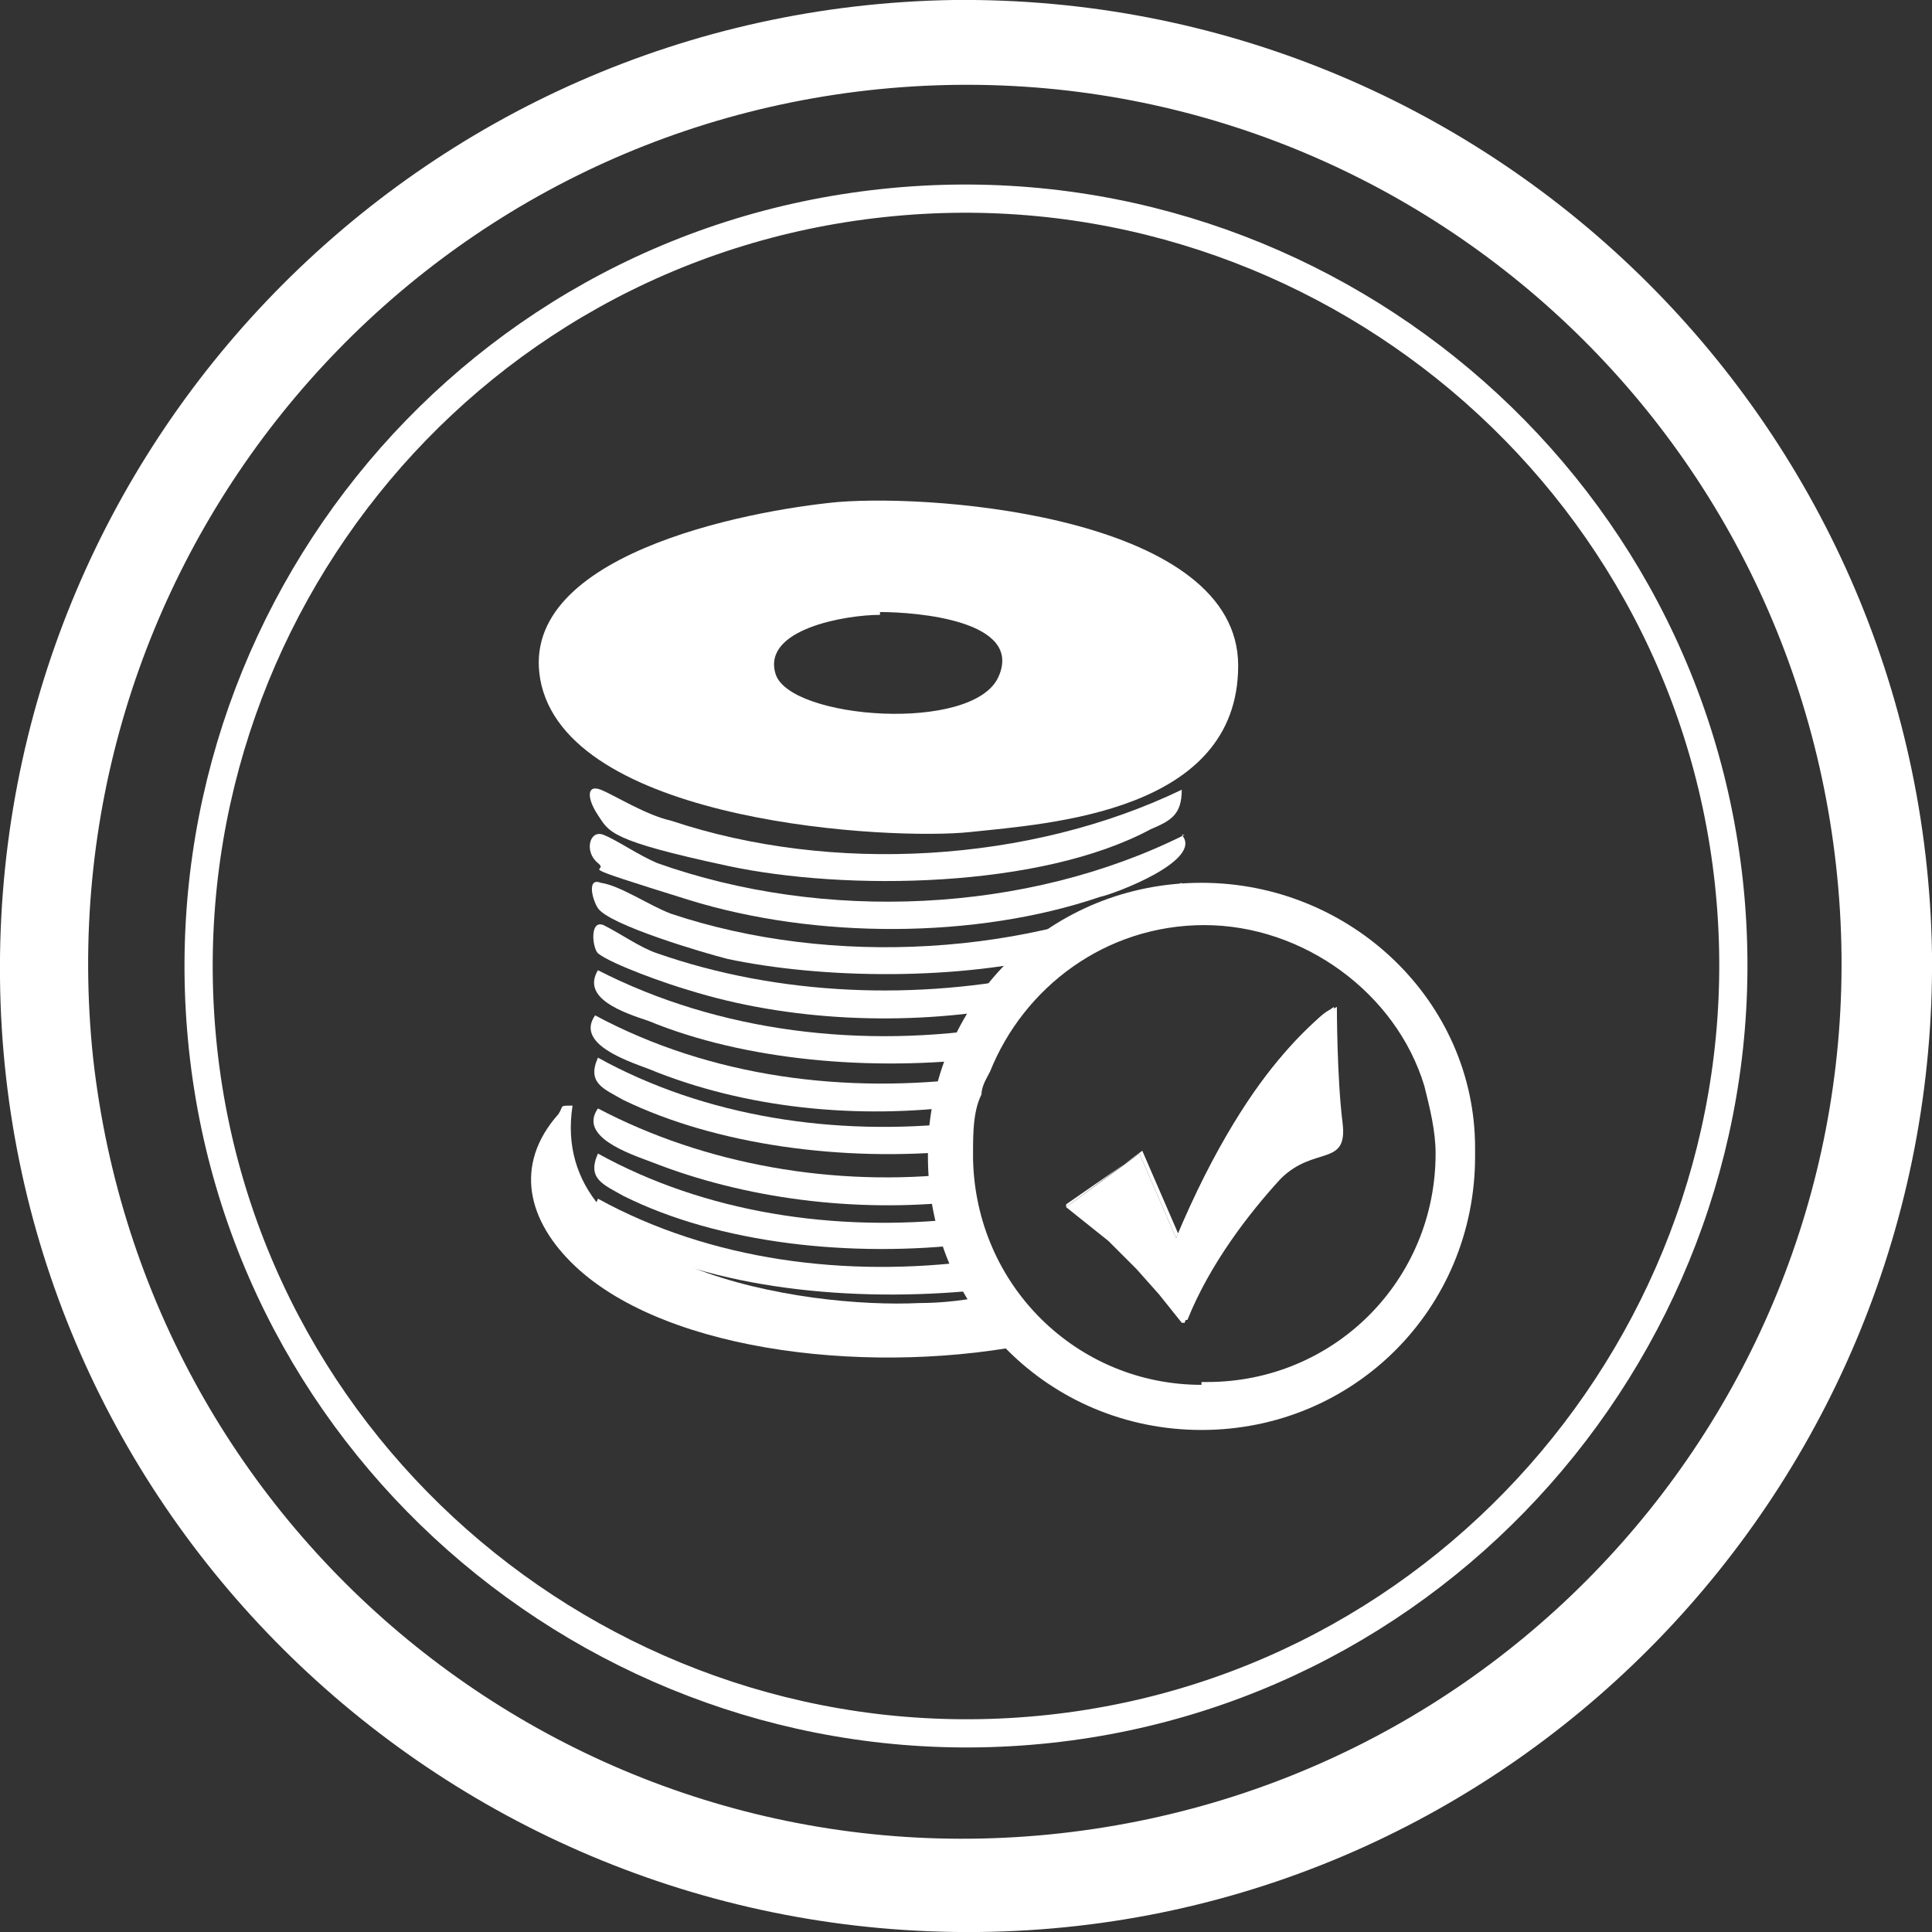
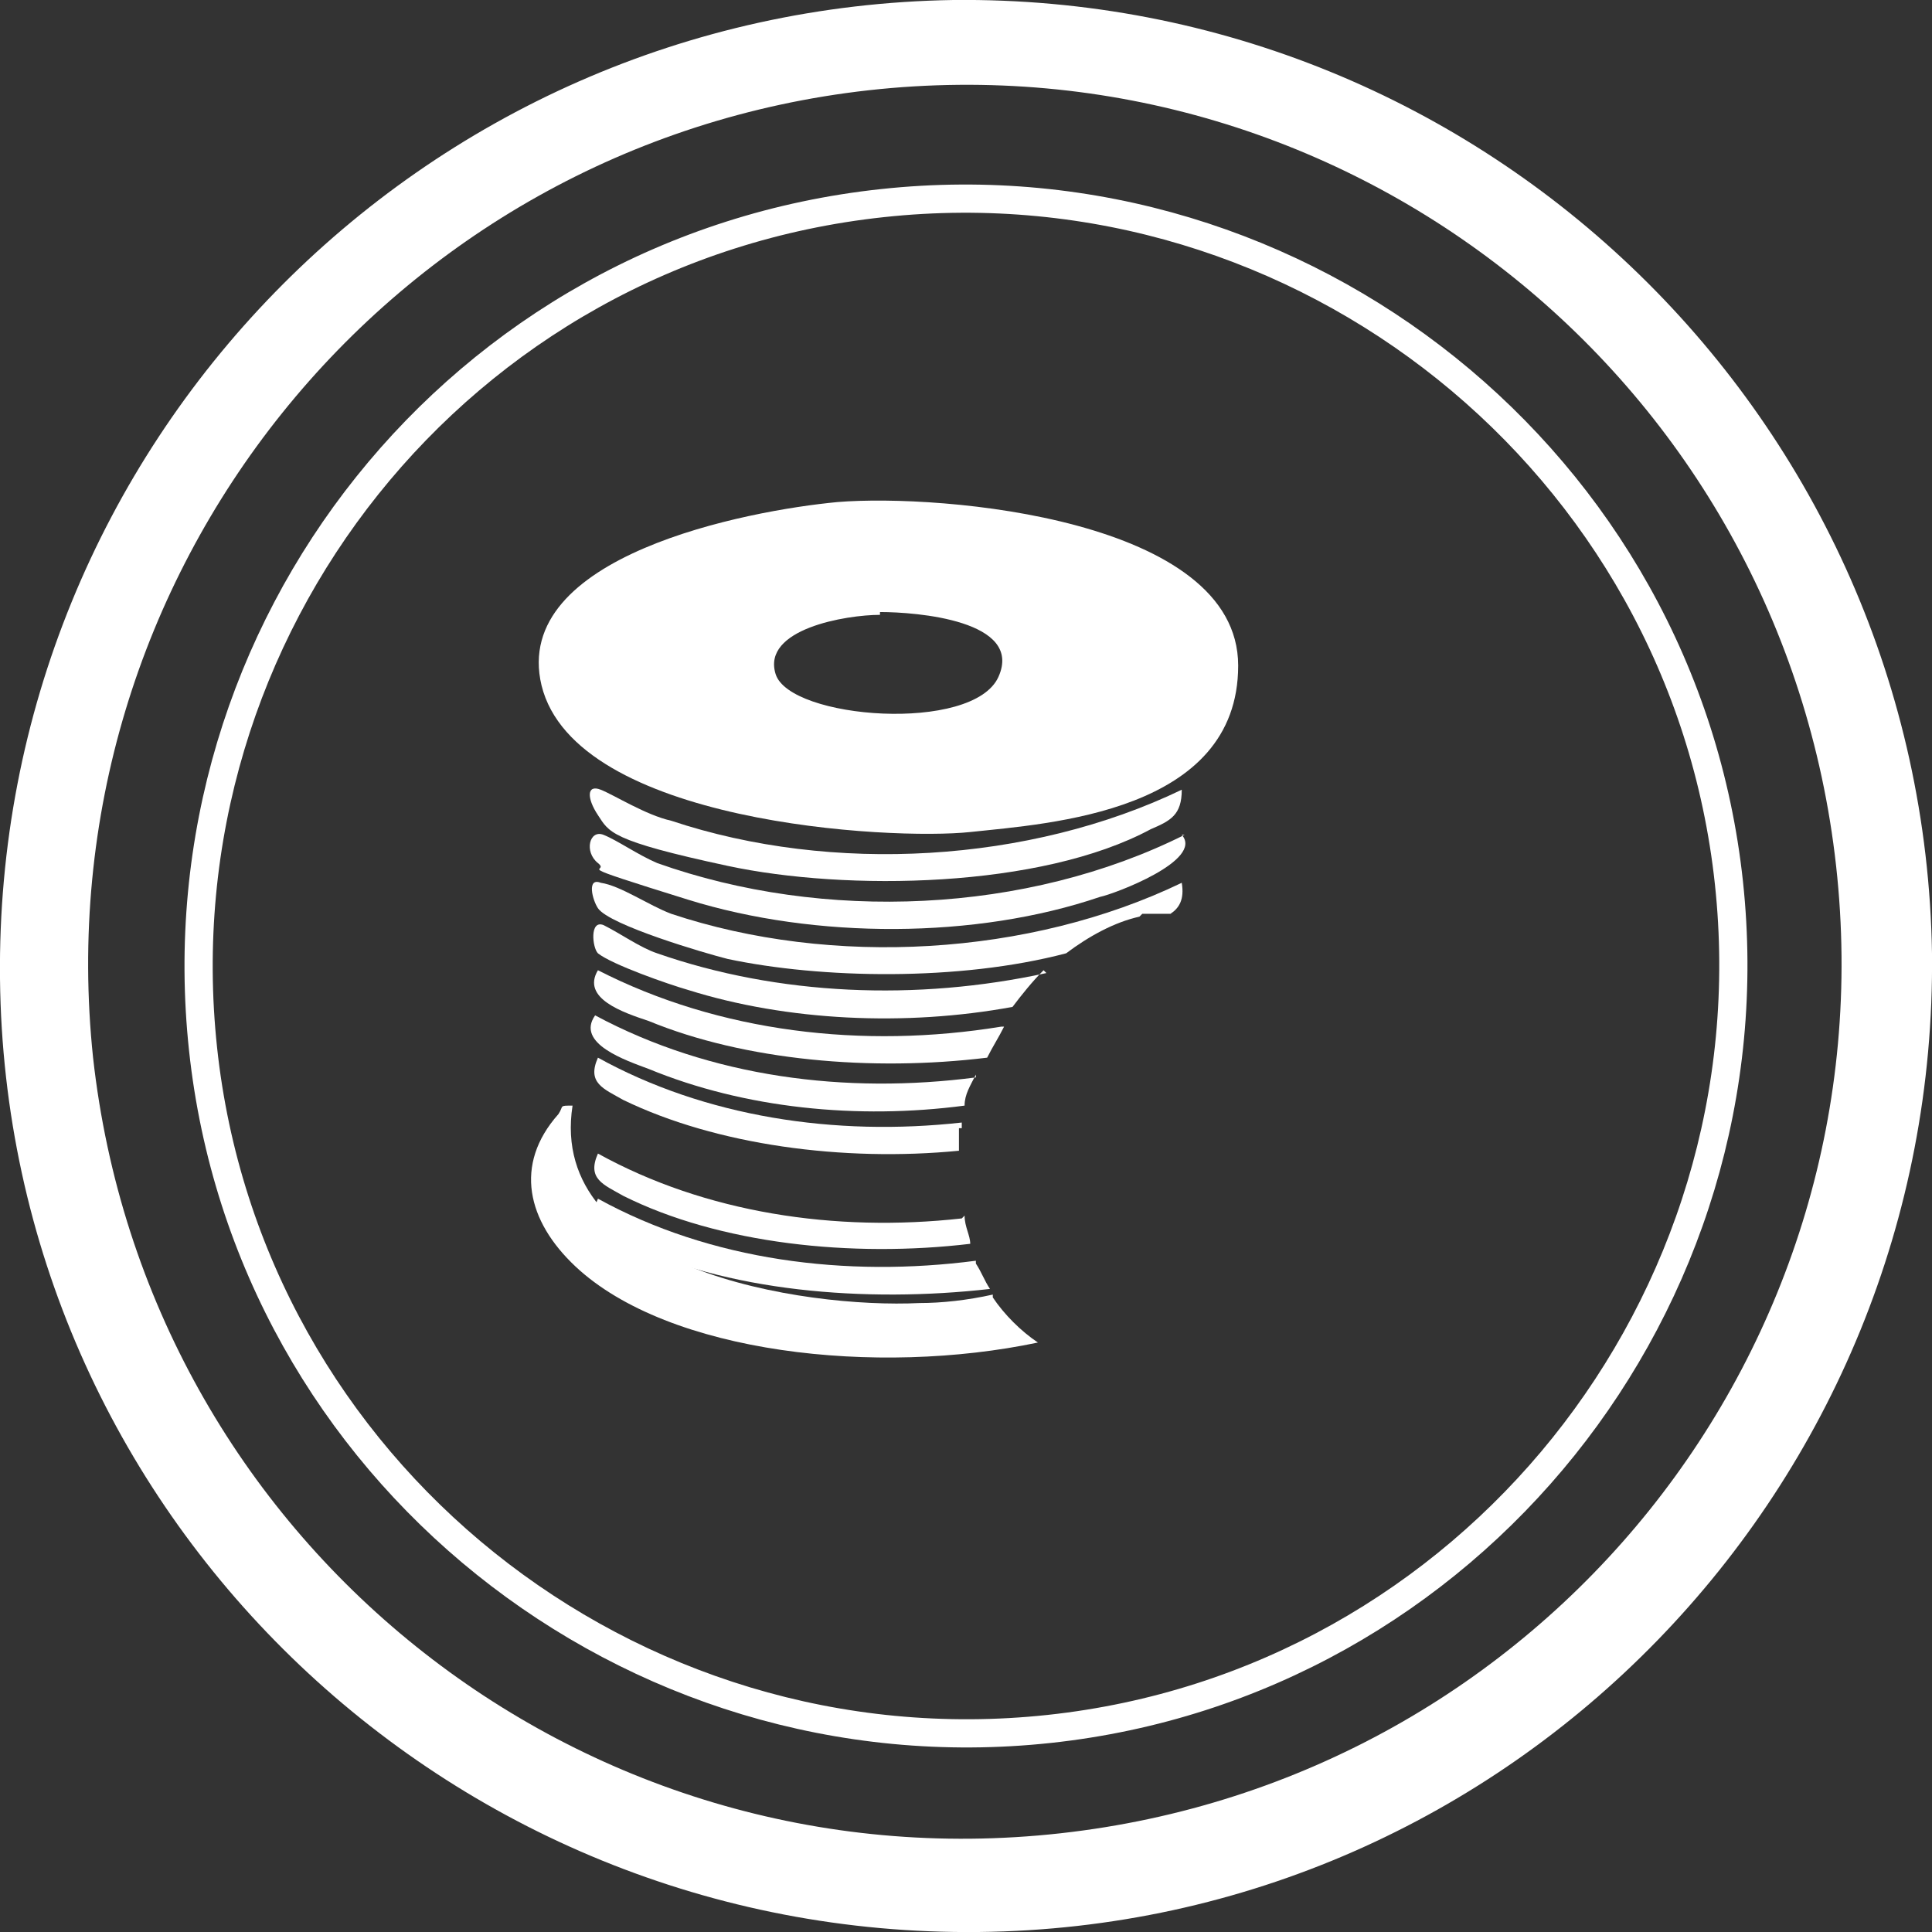
<svg xmlns="http://www.w3.org/2000/svg" id="Layer_1" version="1.1" viewBox="0 0 68.5 68.5">
  <rect x="0" y="0" width="68.5" height="68.5" fill="#333333" stroke="none" />
  <defs>
    <style>.st1{fill:#fff}</style>
  </defs>
  <path d="M37.2 61.3c14.9-1.6 25.7-15.1 24.1-30S46.2 5.6 31.3 7.2c-15 1.6-25.7 15.1-24.1 30s15.1 25.7 30 24.1Z" style="fill:none;stroke:#fff;stroke-miterlimit:10" />
  <path d="M33.8 0C14.9.3-.2 15.8 0 34.7s15.8 34 34.7 33.8 34-15.8 33.8-34.7C68.2 14.9 52.7-.2 33.8 0m3.8 65C20.5 66.9 5.2 54.6 3.3 37.5 1.5 20.4 13.8 5.1 30.8 3.2c17.1-1.9 32.4 10.4 34.3 27.5S54.7 63.1 37.6 65" class="st1" />
  <path d="M29.7 17.8c3.7-.3 14.2.6 14.2 5.8s-6.7 5.6-9.5 5.9-14-.3-15.2-5.2c-1.1-4.6 7.3-6.2 10.5-6.5m1.5 4c-1.2 0-4.2.5-3.7 2.1s7 2.1 7.9.1-2.9-2.3-4.2-2.3ZM35.2 45.9c-.9.2-1.8.3-2.6.3-4.1.2-13.2-1.2-12.3-7-.5 0-.3 0-.5.3-1.6 1.8-1.1 3.8.6 5.4 3.3 3.1 10.7 3.9 16.4 2.7-.6-.4-1.2-1-1.6-1.6ZM37.1 34.5c-4.6 1-9.5.8-13.8-.7-.6-.2-1.3-.7-1.9-1-.5-.2-.4.8-.2 1 .5.4 2.5 1.1 3.2 1.3 3.5 1.1 7.7 1.3 11.5.6.3-.4.7-.9 1.1-1.3Z" class="st1" />
  <path d="M35.5 36.4c-4.9.8-10 .2-14.3-2-.6 1 .9 1.5 1.8 1.8 3.4 1.4 7.9 1.8 12 1.3.2-.4.4-.7.6-1.1Z" class="st1" />
  <path d="M34.6 38.2c-4.6.6-9.4 0-13.5-2.2-.7 1 1.1 1.6 1.9 1.9 3.4 1.4 7.4 1.8 11.2 1.3 0-.4.2-.7.4-1.1ZM40.5 32.4h1c.3-.2.5-.5.4-1.1-5.4 2.6-12.4 3-18.1 1.1-.8-.3-1.8-1-2.5-1.1-.5-.2-.3.6-.1.9.4.6 3.8 1.6 4.6 1.8 3.3.7 8.2.8 12-.2.8-.6 1.7-1.1 2.6-1.3Z" class="st1" />
  <path d="M41.9 29.6c.8.9-2.4 2.1-2.9 2.2-4.4 1.5-10.1 1.5-14.6.1s-2.7-.9-3.2-1.3-.3-1.2.2-1 1.2.7 1.9 1c5.9 2.1 13.1 1.8 18.7-1Z" class="st1" />
  <path d="M41.9 28c0 .9-.4 1.1-1.1 1.4-3.9 2.1-10.8 2.2-15 1.3s-4.2-1.2-4.6-1.8-.4-1.1.1-.9 1.6.9 2.5 1.1c5.7 1.9 12.7 1.5 18.1-1.1M34.1 40v-.2c-4.5.5-9.1-.2-12.9-2.3-.4.9.2 1.1.9 1.5 3.3 1.6 7.8 2.2 11.9 1.8V40Z" class="st1" />
-   <path d="M34 41.6c-4.4.5-9-.3-12.8-2.3-.7 1 1.1 1.6 1.9 1.9 3.3 1.3 7.2 1.8 10.9 1.4z" class="st1" />
  <path d="M34.1 43.2c-4.5.5-9.1-.2-12.9-2.3-.4.9.2 1.1.9 1.5 3.4 1.7 8.1 2.2 12.3 1.7 0-.3-.2-.6-.2-1Z" class="st1" />
  <path d="M34.6 44.7c-4.6.6-9.4 0-13.4-2.2-.4.9.2 1.1.9 1.5 3.6 1.8 8.6 2.2 13 1.7-.2-.3-.3-.6-.5-.9Z" class="st1" />
-   <path d="M52.3 40.7c0-5.2-4.4-9.4-9.7-9.4s-9.5 4.1-9.7 9.3v.4c0 5.4 4.3 9.7 9.7 9.7s9.7-4.3 9.7-9.7zm-9.7 8.4c-4.4 0-8-3.5-8.1-8v-.2c0-.7 0-1.5.3-2.1 0-.3.2-.6.3-.8 1.2-3 4.1-5.2 7.6-5.2s6.8 2.4 7.8 5.7c.2.8.4 1.6.4 2.4 0 4.5-3.6 8.1-8.1 8.1h-.2Z" class="st1" />
-   <path d="M42 46.9c1.5-4 5.5-7.1 5.5-7.1-.3-1.6-.2-4.1-.2-4.1s-2.9 1.7-5.6 8.2l-1.3-3-2.6 1.9 1.5 1.2 1 1 .8.9.8 1Z" class="st1" />
-   <path d="m42 46.9-.8-1-.8-.9-1-1-1.6-1.2 2.7-2 1.3 3c.6-1.5 1.3-2.8 2-4 .6-1 1.2-1.8 1.8-2.5 1-1.2 1.8-1.6 1.8-1.6s0 2.5.2 4.1-1 .8-2.2 2c-1.1 1.2-2.5 3-3.3 5H42Zm-4.2-4.1 1.5 1.1 1 1 .8.9.8.9q.6-1.35 1.5-2.7c.5-.8 1.1-1.5 1.8-2.2 1.1-1.2 2-1.9 2.2-2-.3-1.4-.2-3.6-.2-4-.2 0-.8.6-1.7 1.6-1 1.1-2.4 3.2-3.8 6.5l-1.3-3-2.6 1.8Z" class="st1" />
</svg>